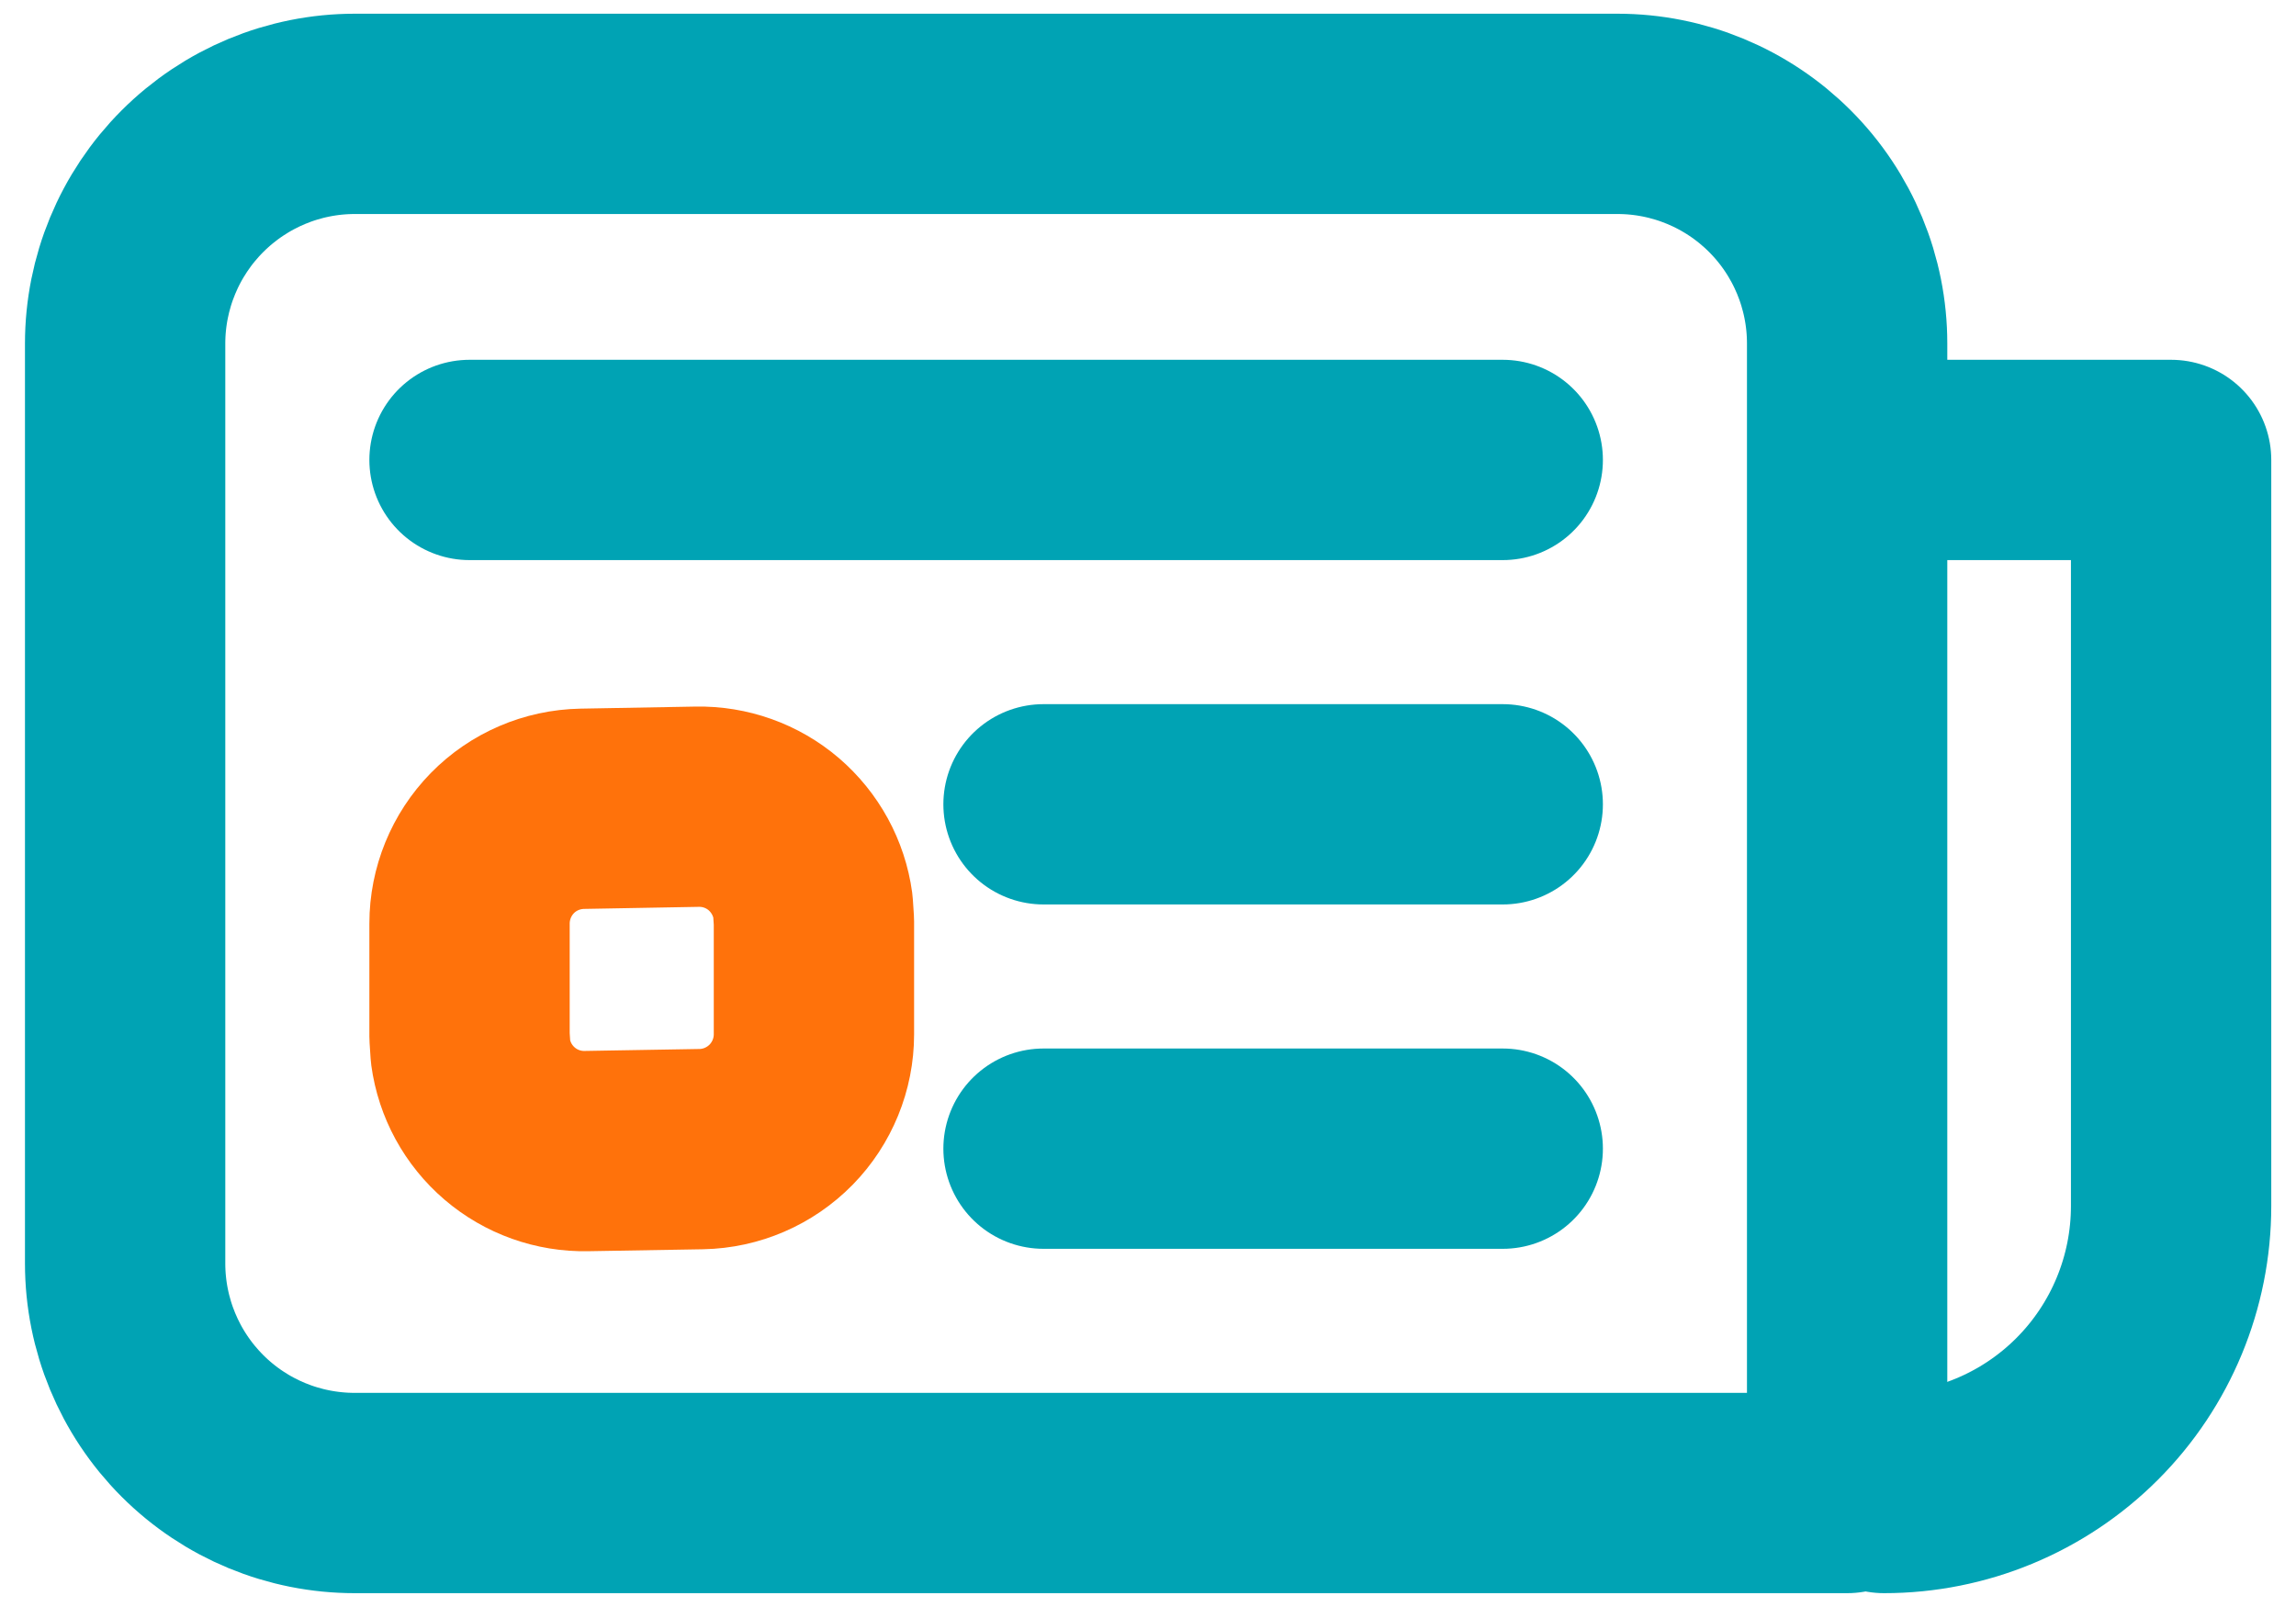
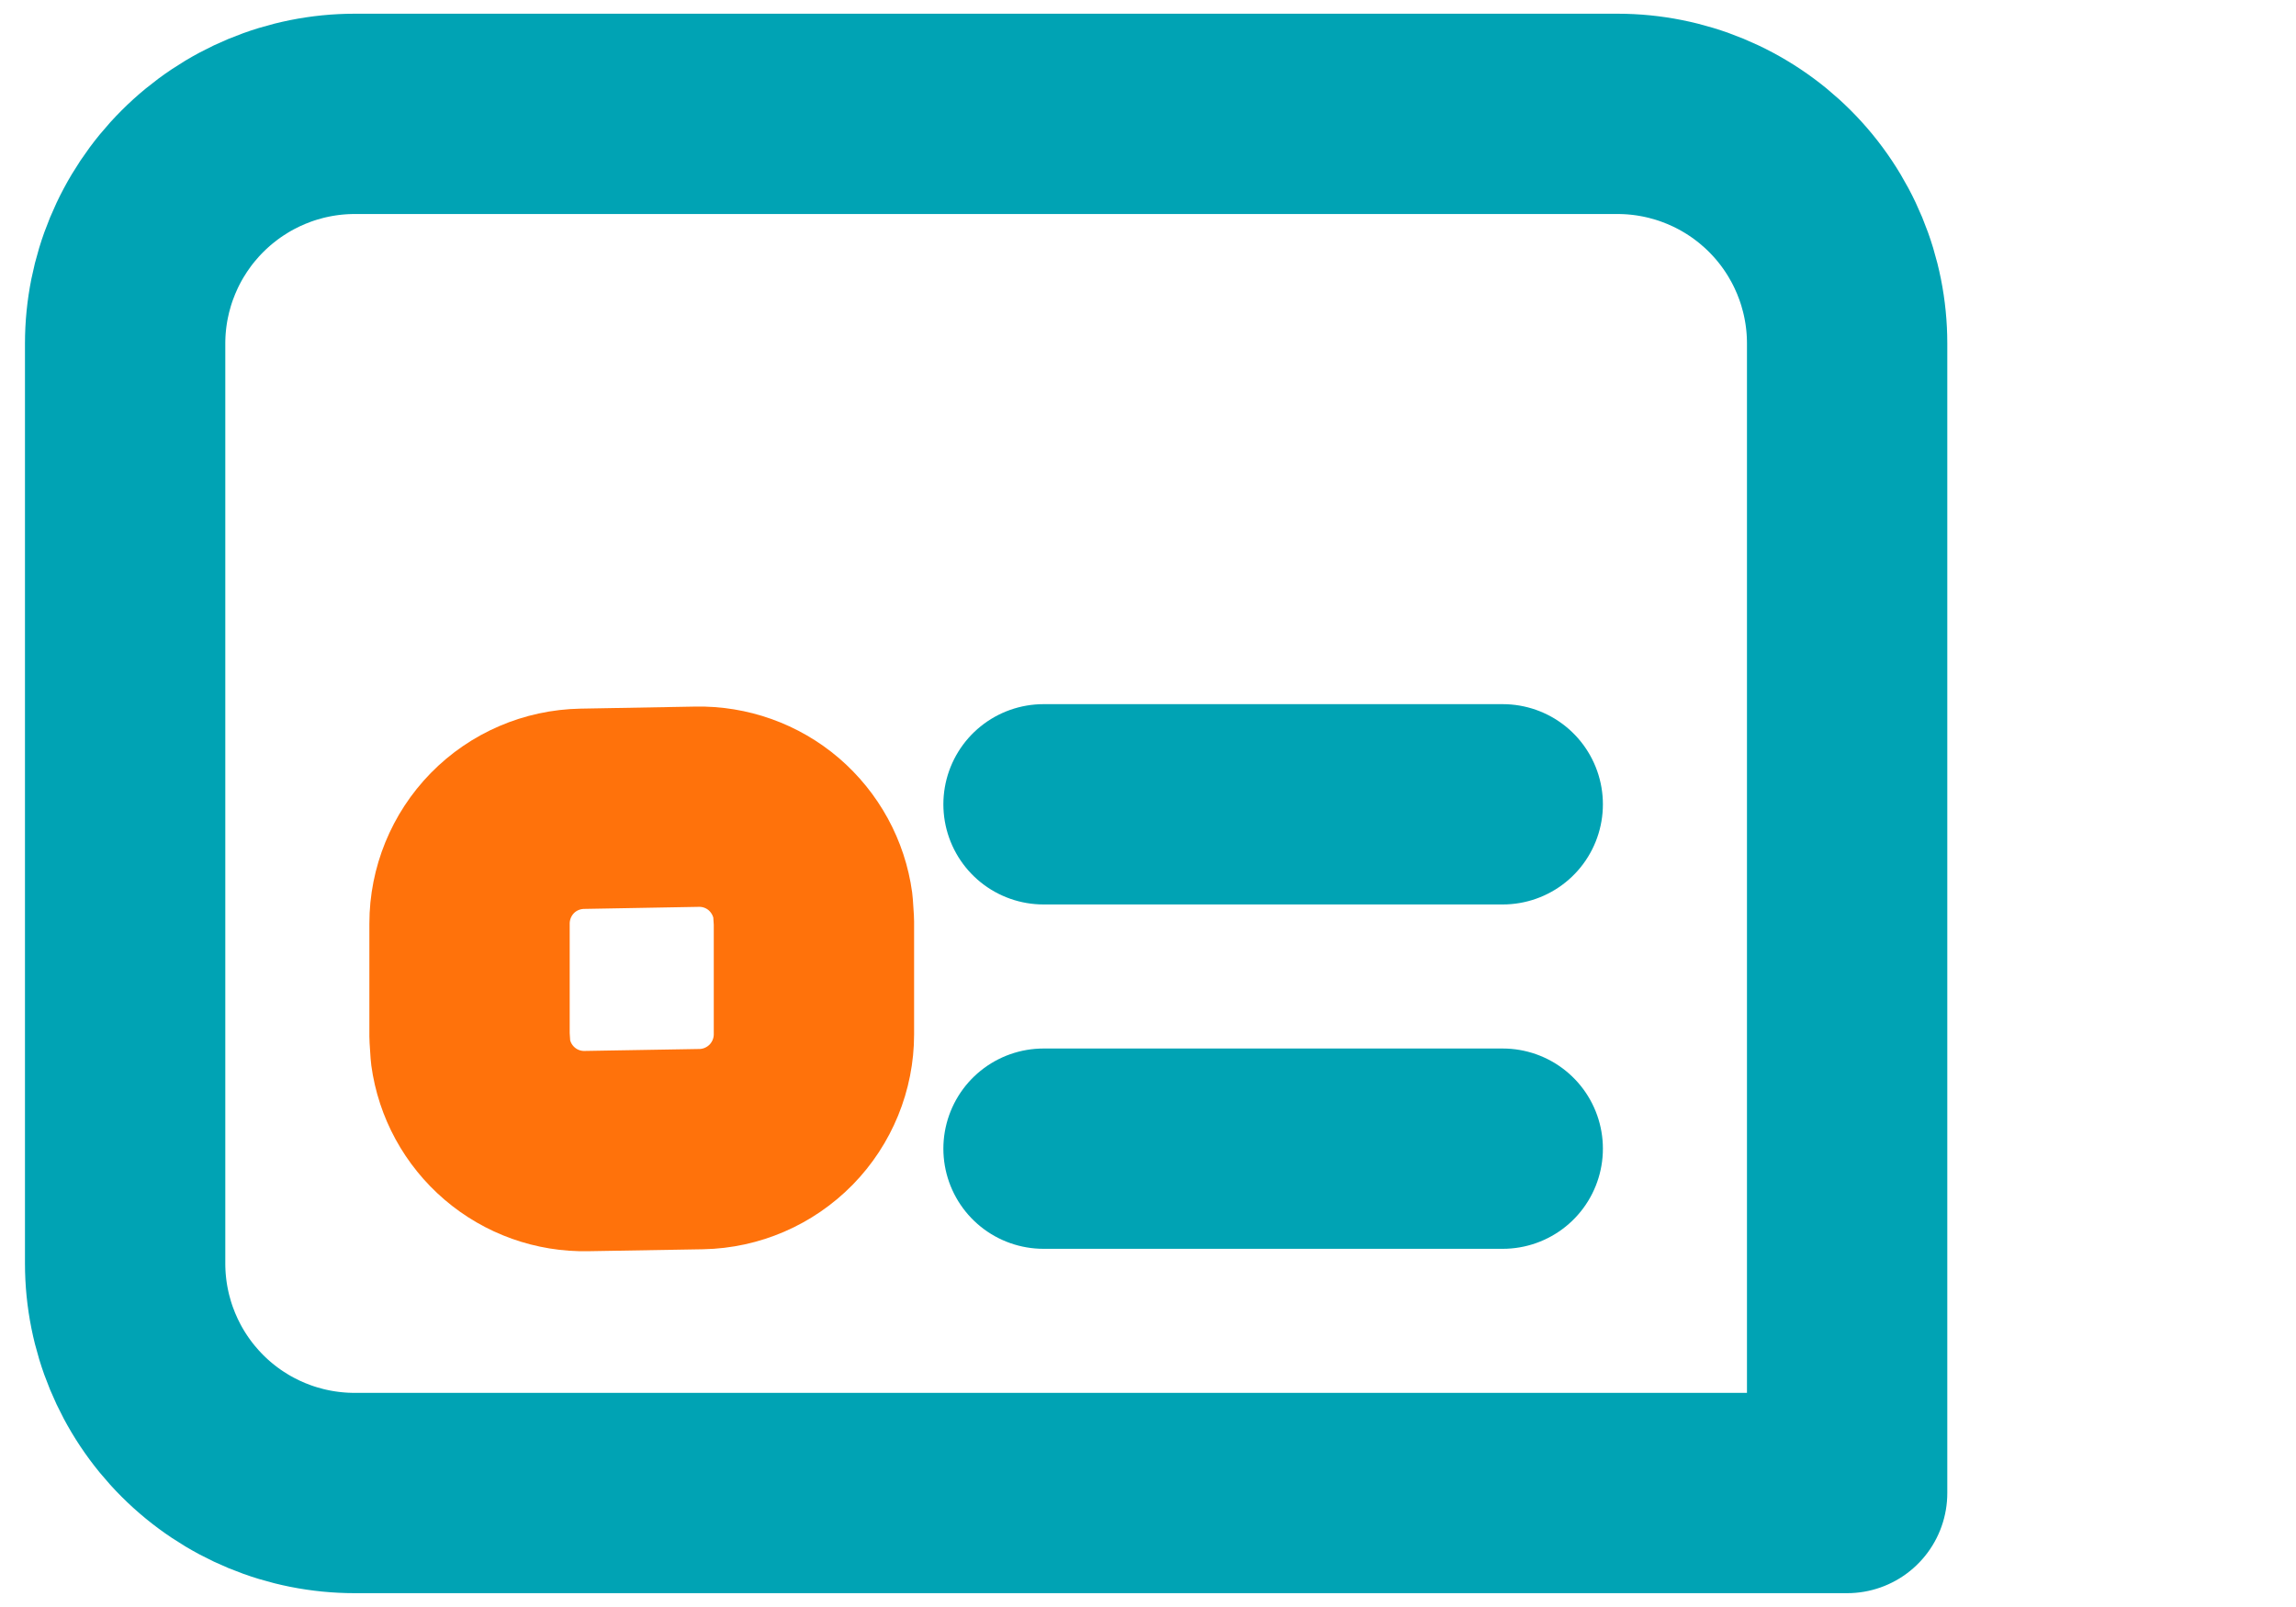
<svg xmlns="http://www.w3.org/2000/svg" width="20" height="14" viewBox="0 0 20 14" fill="none">
  <path fill-rule="evenodd" clip-rule="evenodd" d="M5.071 7.046L6.071 7.028C6.316 7.023 6.554 7.108 6.74 7.267C6.926 7.427 7.048 7.649 7.081 7.892L7.09 8.027V9.011C7.09 9.272 6.987 9.524 6.804 9.711C6.62 9.898 6.371 10.006 6.109 10.011L5.109 10.028C4.864 10.033 4.626 9.948 4.44 9.789C4.253 9.629 4.132 9.407 4.099 9.165L4.09 9.029V8.046C4.09 7.784 4.193 7.532 4.376 7.345C4.559 7.158 4.809 7.051 5.071 7.046Z" stroke="#FF720B" stroke-width="1.745" stroke-linecap="round" stroke-linejoin="round" />
-   <path d="M4.09 4.007H13.09" stroke="#00A3B4" stroke-width="1.745" stroke-linecap="round" stroke-linejoin="round" />
  <path d="M9.09 7.007H13.09M9.09 10.007H13.09M3.09 0.992H14.09C14.62 0.992 15.129 1.203 15.504 1.578C15.879 1.953 16.09 2.462 16.09 2.992V13.007H3.09C2.559 13.007 2.051 12.797 1.676 12.422C1.301 12.047 1.09 11.538 1.09 11.007V2.993C1.09 2.463 1.301 1.954 1.676 1.579C2.051 1.204 2.559 0.992 3.09 0.992Z" stroke="#00A3B4" stroke-width="1.745" stroke-linecap="round" stroke-linejoin="round" />
-   <path d="M16.412 13.007C17.075 13.007 17.711 12.744 18.18 12.275C18.649 11.806 18.912 11.17 18.912 10.507V4.007H16.912" stroke="#00A3B4" stroke-width="1.745" stroke-linecap="round" stroke-linejoin="round" />
</svg>